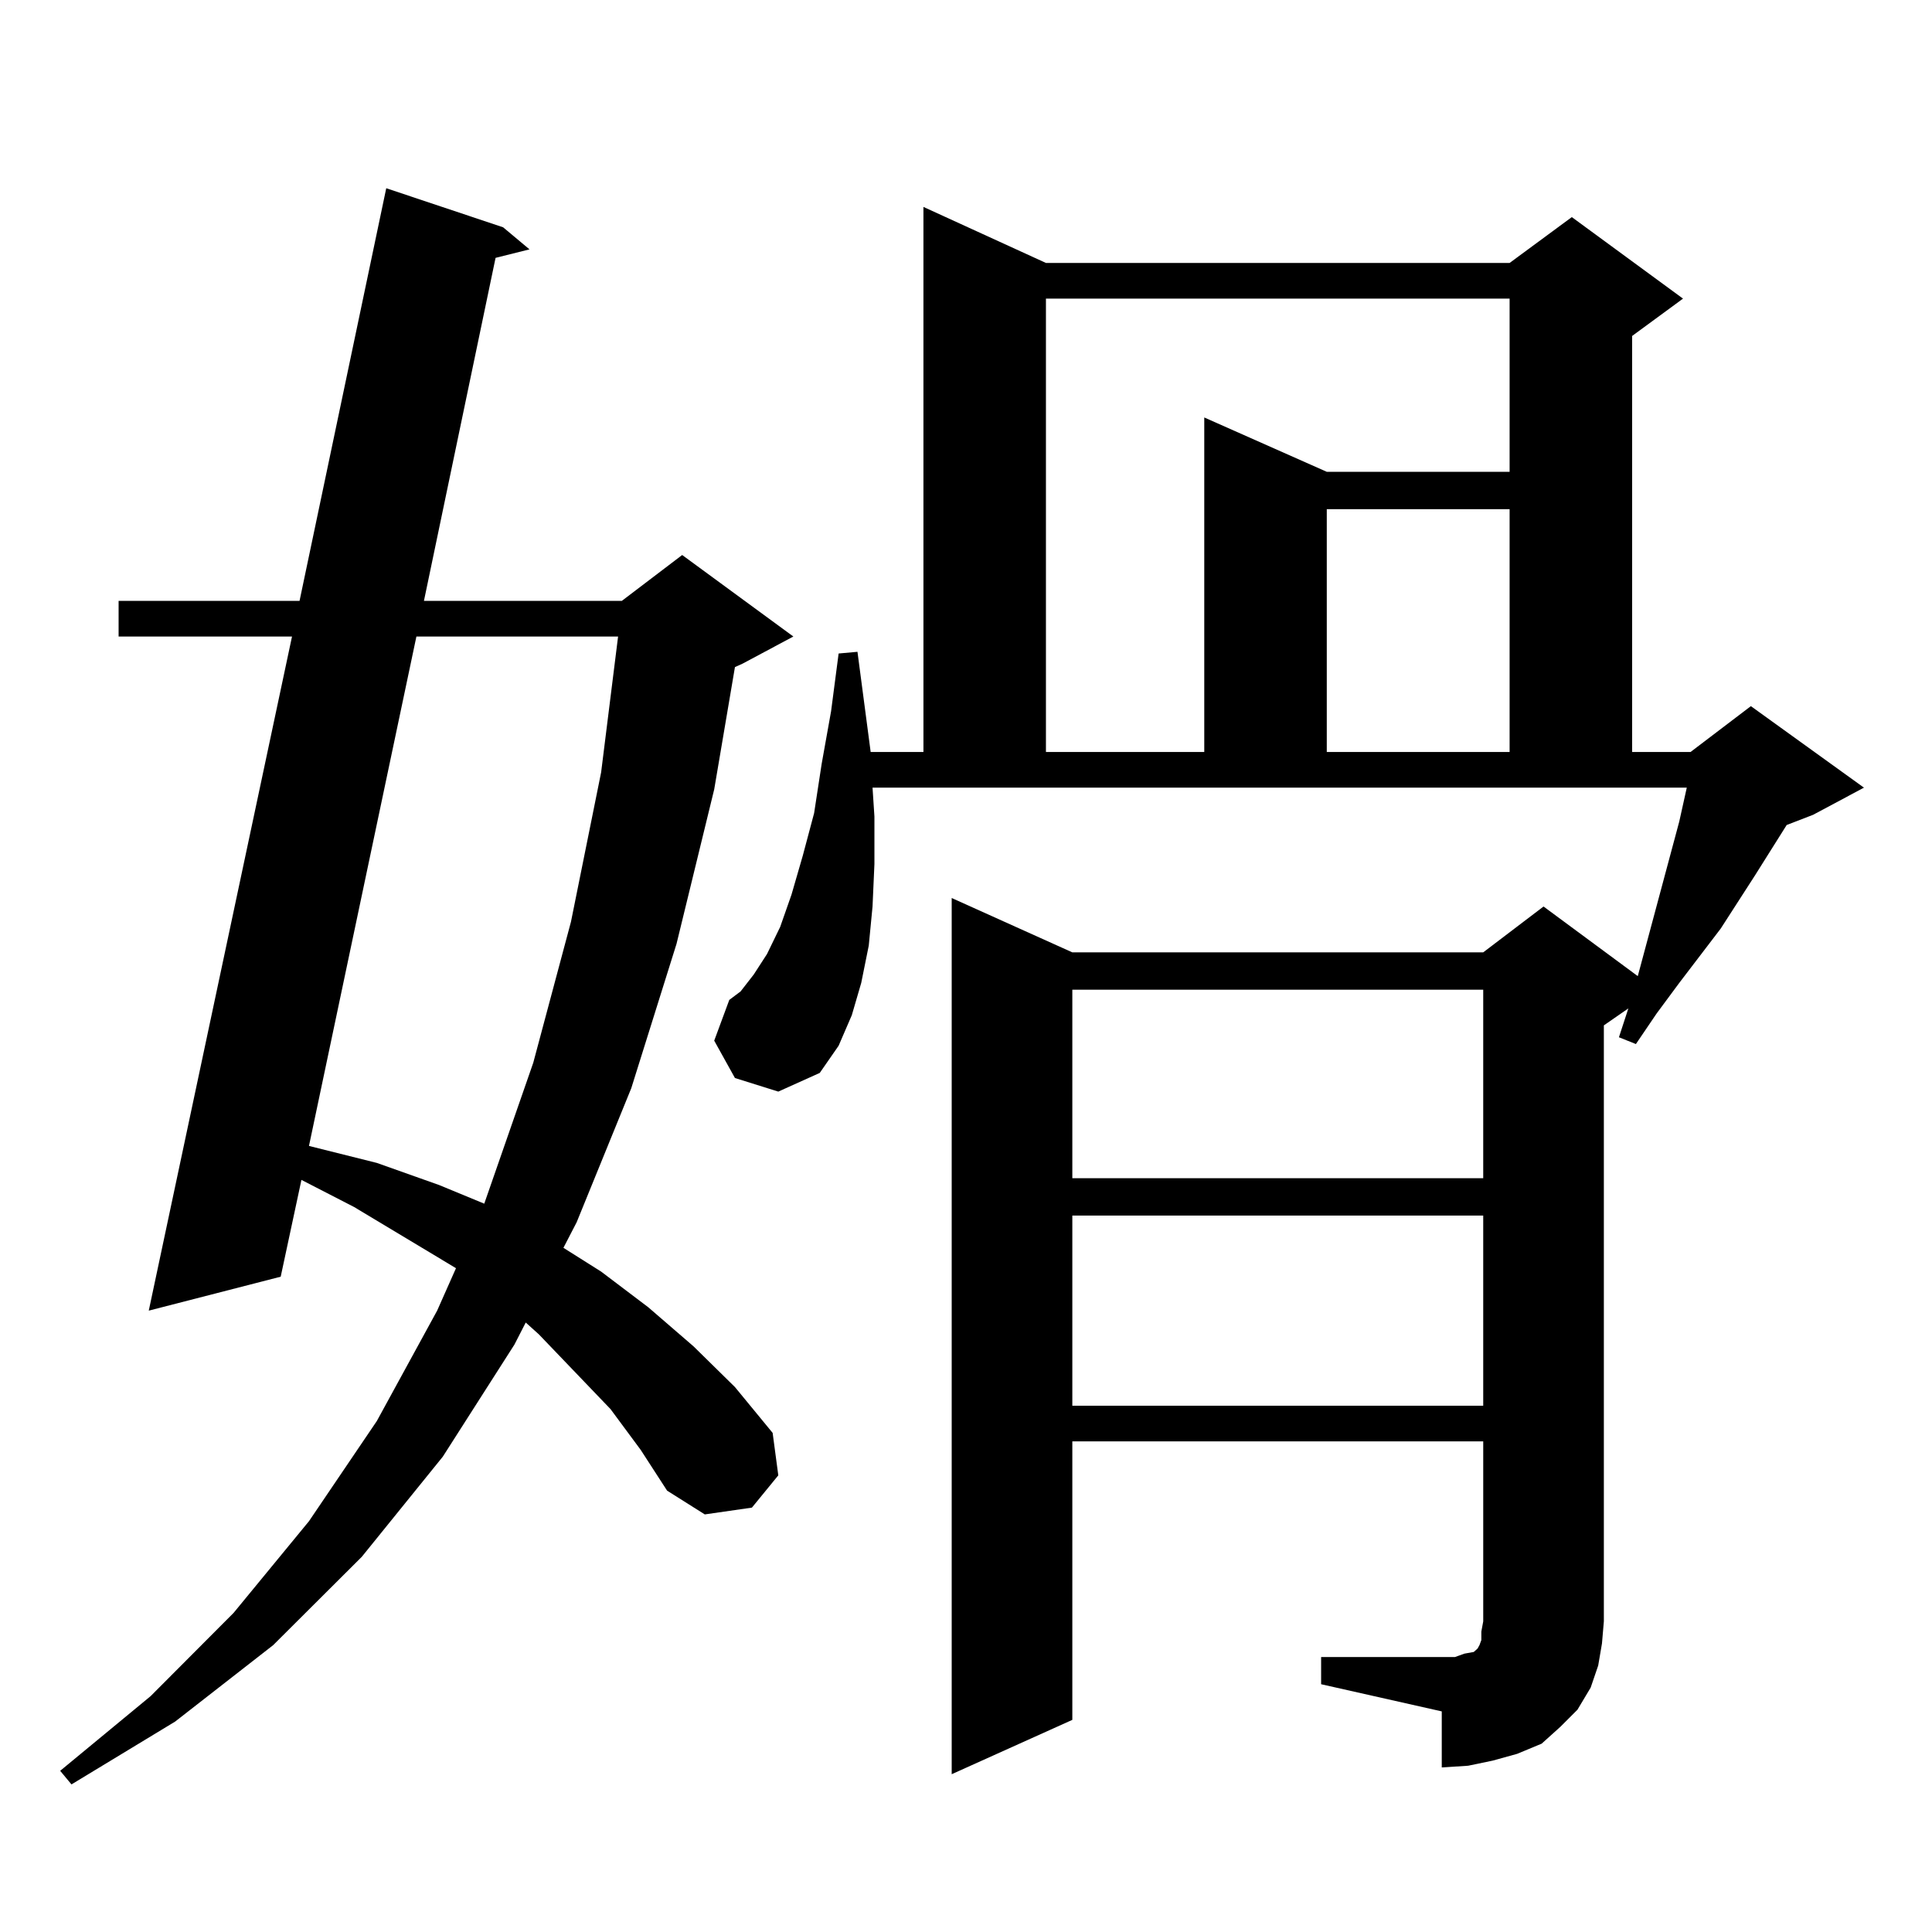
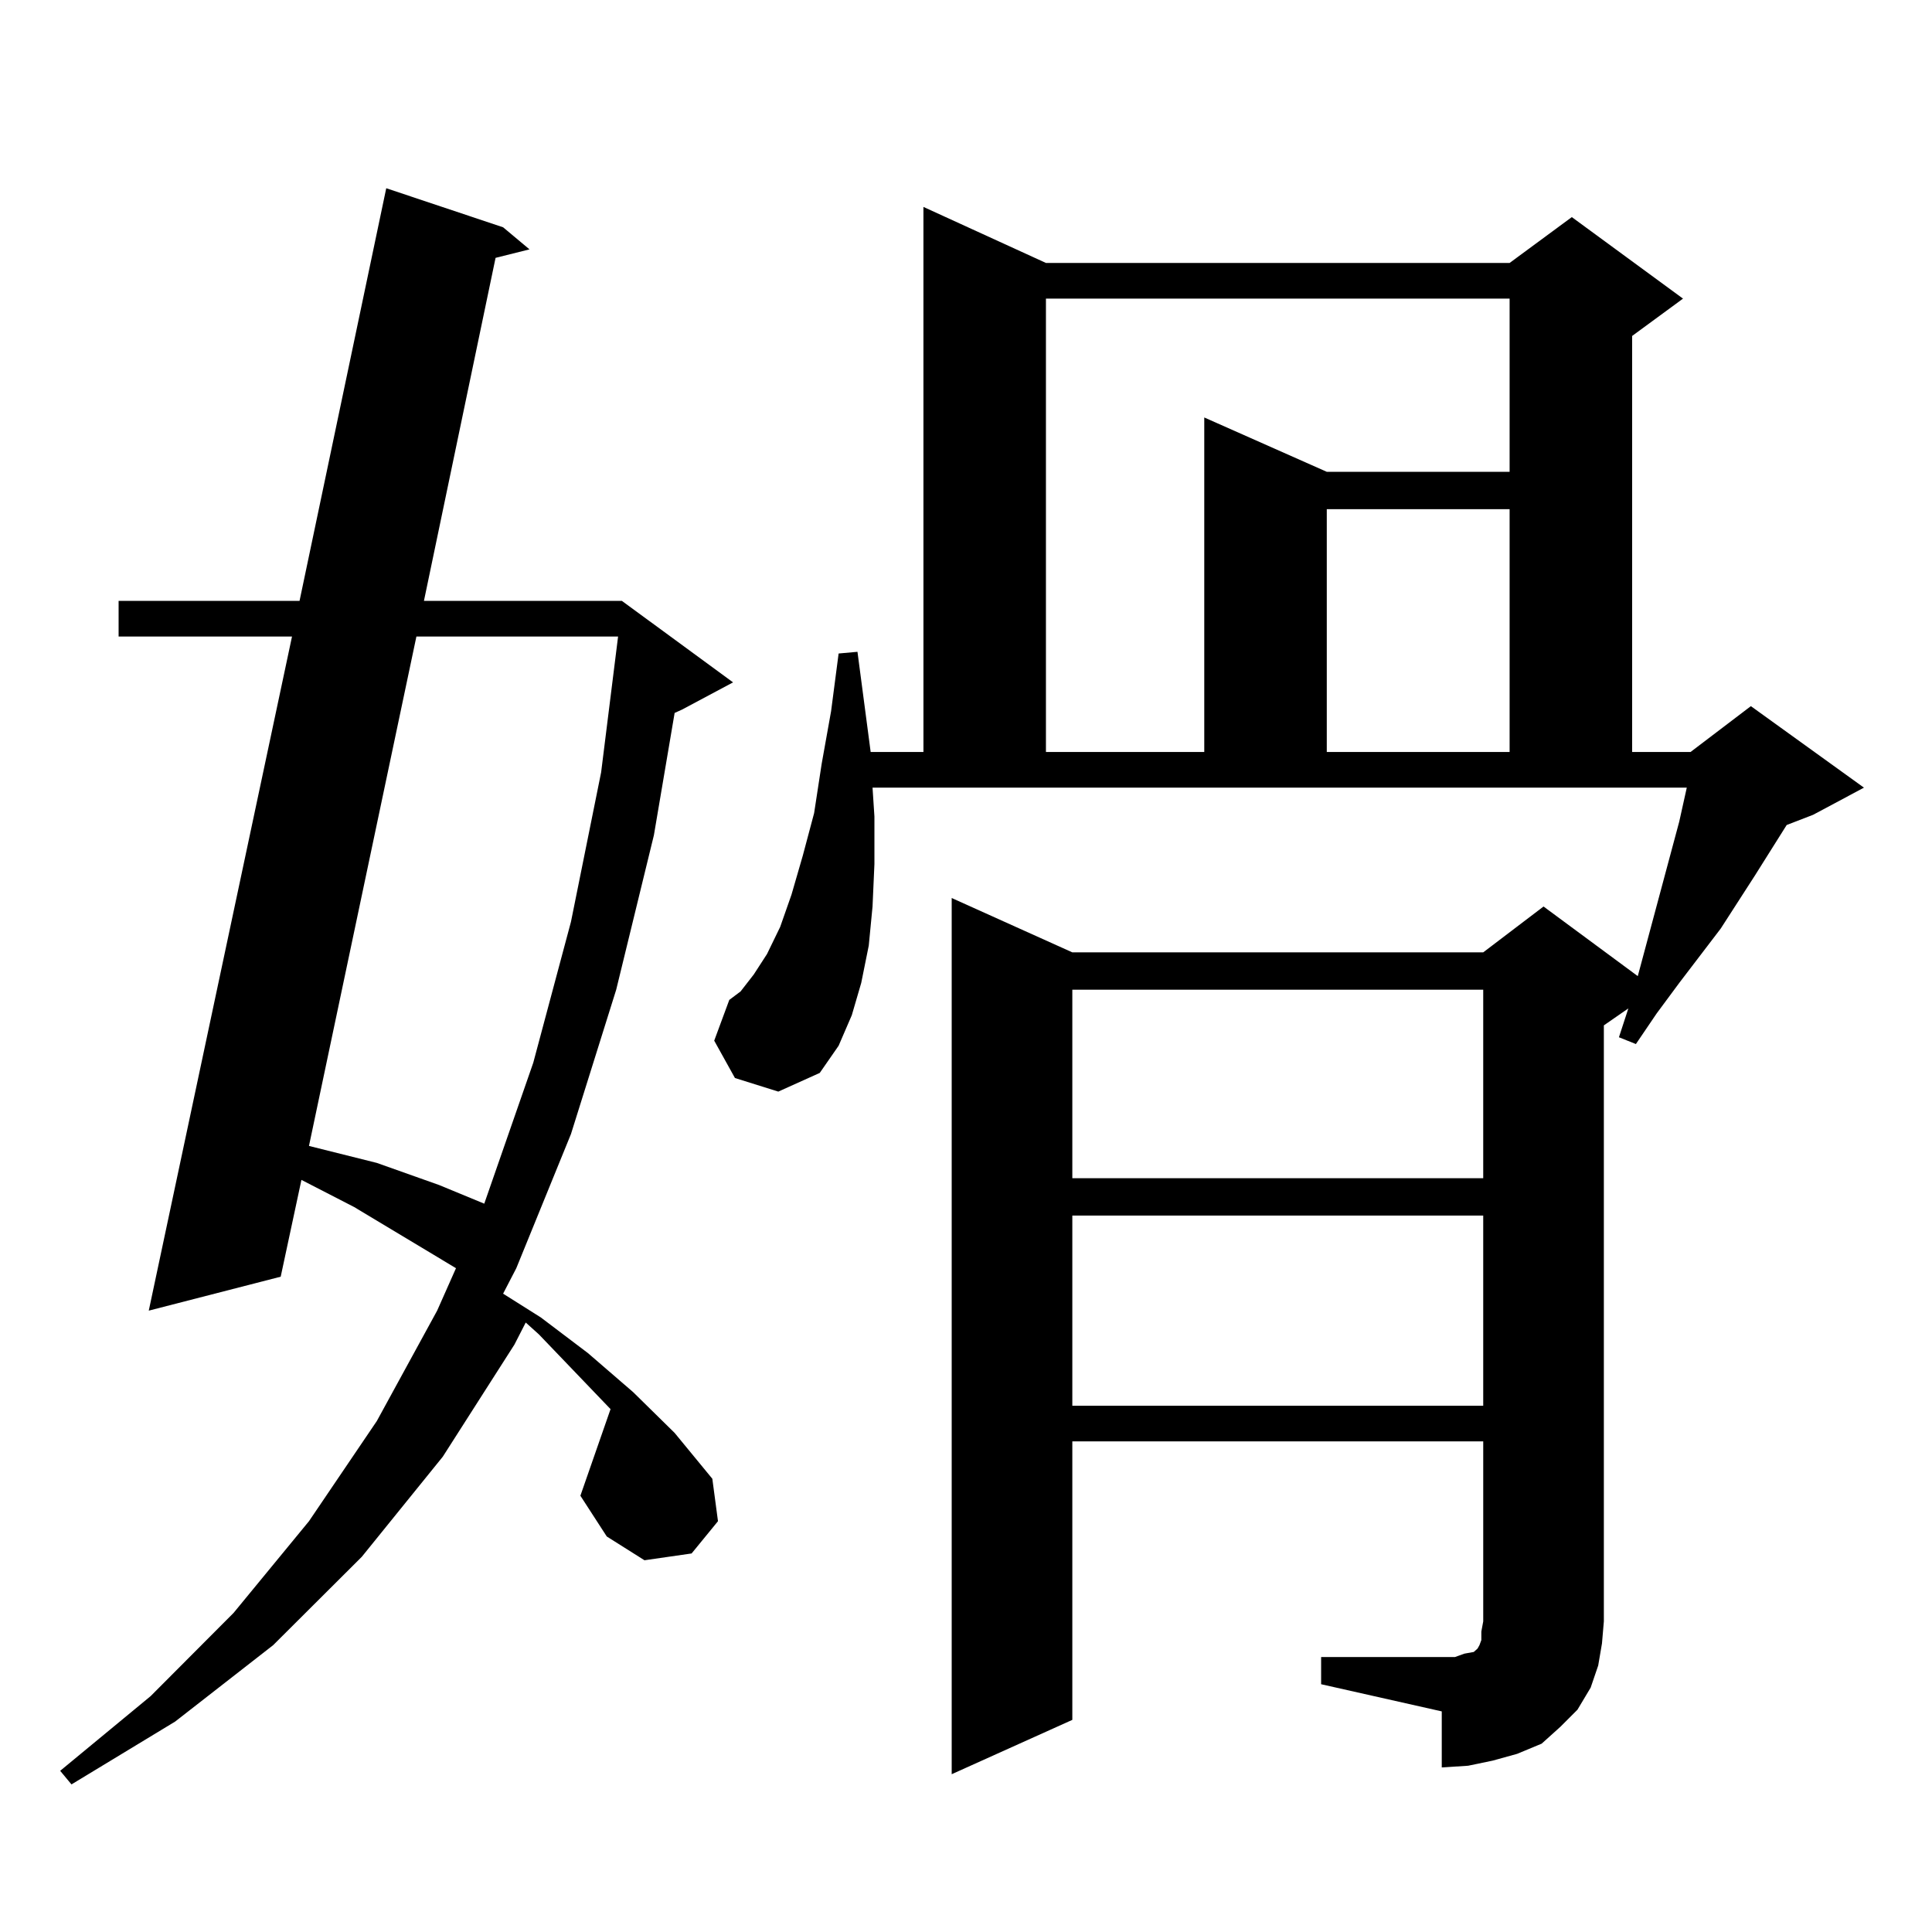
<svg xmlns="http://www.w3.org/2000/svg" version="1.1" id="图层_1" x="0px" y="0px" width="1000px" height="1000px" viewBox="0 0 1000 1000" enable-background="new 0 0 1000 1000" xml:space="preserve">
-   <path d="M316.017,729.363l-37.072-38.672l-6.829-6.152l-5.854,11.426l-37.072,58.008l-41.95,51.855l-45.853,45.703l-50.73,39.551  l-53.657,32.52l-5.854-7.031l46.828-38.672l42.926-43.066l39.023-47.461l35.121-51.855l31.219-57.129l9.756-21.973l-52.682-31.641  l-27.316-14.063l-10.731,50.098l-68.291,17.578l74.145-348.926H61.389v-18.457h93.656L199.922,97.43l60.486,20.215l13.658,11.426  l-17.561,4.395l-37.072,177.539H321.87l31.219-23.73l57.56,42.188l-26.341,14.063l-3.902,1.758l-10.731,63.281l-19.512,79.98  l-23.414,74.707l-28.292,69.434l-6.829,13.184l19.512,12.305l24.39,18.457l23.414,20.215l21.463,21.094l19.512,23.73l2.927,21.973  l-13.658,16.699l-24.39,3.516l-19.512-12.305l-13.658-21.094L316.017,729.363z M215.531,329.461l-55.608,263.672l35.121,8.789  l32.194,11.426l23.414,9.668l25.365-72.949l19.512-72.949l15.609-77.344l8.78-70.313H215.531z M683.813,857.684h62.438h6.829  l4.878-1.758l4.878-0.879l1.951-1.758l0.976-1.758l0.976-2.637V844.5l0.976-5.273v-93.164H555.035v144.141l-62.438,28.125V464.813  l62.438,28.125h212.678l31.219-23.73l48.779,36.035l21.463-79.98l3.902-17.578H451.623l0.976,14.941v24.609l-0.976,21.973  l-1.951,20.215l-3.902,19.336l-4.878,16.699l-6.829,15.82l-9.756,14.063l-21.463,9.668l-22.438-7.031l-10.731-19.336l7.805-21.094  l5.854-4.395l6.829-8.789l6.829-10.547l6.829-14.063l5.854-16.699l5.854-20.215l5.854-21.973l3.902-25.488l4.878-27.246  l3.902-29.883l9.756-0.879l6.829,51.855h27.316V107.098l63.413,29.004h239.994l32.194-23.73l57.56,42.188l-26.341,19.336v215.332  h30.243l31.219-23.73l58.535,42.188l-26.341,14.063l-13.658,5.273l-16.585,26.367l-17.561,27.246l-21.463,28.125l-11.707,15.82  l-10.731,15.82l-8.78-3.516l4.878-14.941l-12.683,8.789v308.496l-0.976,11.426l-1.951,11.426l-3.902,11.426l-6.829,11.426  l-8.78,8.789l-9.756,8.789l-12.683,5.273l-12.683,3.516l-12.683,2.637l-13.658,0.879v-29.004l-62.438-14.063V857.684z   M541.377,154.559v234.668h81.949V216.082l63.413,28.125h94.632v-89.648H541.377z M555.035,512.273v97.559h212.678v-97.559H555.035z   M555.035,629.168v98.438h212.678v-98.438H555.035z M686.739,263.543v125.684h94.632V263.543H686.739z" />
+   <path d="M316.017,729.363l-37.072-38.672l-6.829-6.152l-5.854,11.426l-37.072,58.008l-41.95,51.855l-45.853,45.703l-50.73,39.551  l-53.657,32.52l-5.854-7.031l46.828-38.672l42.926-43.066l39.023-47.461l35.121-51.855l31.219-57.129l9.756-21.973l-52.682-31.641  l-27.316-14.063l-10.731,50.098l-68.291,17.578l74.145-348.926H61.389v-18.457h93.656L199.922,97.43l60.486,20.215l13.658,11.426  l-17.561,4.395l-37.072,177.539H321.87l57.56,42.188l-26.341,14.063l-3.902,1.758l-10.731,63.281l-19.512,79.98  l-23.414,74.707l-28.292,69.434l-6.829,13.184l19.512,12.305l24.39,18.457l23.414,20.215l21.463,21.094l19.512,23.73l2.927,21.973  l-13.658,16.699l-24.39,3.516l-19.512-12.305l-13.658-21.094L316.017,729.363z M215.531,329.461l-55.608,263.672l35.121,8.789  l32.194,11.426l23.414,9.668l25.365-72.949l19.512-72.949l15.609-77.344l8.78-70.313H215.531z M683.813,857.684h62.438h6.829  l4.878-1.758l4.878-0.879l1.951-1.758l0.976-1.758l0.976-2.637V844.5l0.976-5.273v-93.164H555.035v144.141l-62.438,28.125V464.813  l62.438,28.125h212.678l31.219-23.73l48.779,36.035l21.463-79.98l3.902-17.578H451.623l0.976,14.941v24.609l-0.976,21.973  l-1.951,20.215l-3.902,19.336l-4.878,16.699l-6.829,15.82l-9.756,14.063l-21.463,9.668l-22.438-7.031l-10.731-19.336l7.805-21.094  l5.854-4.395l6.829-8.789l6.829-10.547l6.829-14.063l5.854-16.699l5.854-20.215l5.854-21.973l3.902-25.488l4.878-27.246  l3.902-29.883l9.756-0.879l6.829,51.855h27.316V107.098l63.413,29.004h239.994l32.194-23.73l57.56,42.188l-26.341,19.336v215.332  h30.243l31.219-23.73l58.535,42.188l-26.341,14.063l-13.658,5.273l-16.585,26.367l-17.561,27.246l-21.463,28.125l-11.707,15.82  l-10.731,15.82l-8.78-3.516l4.878-14.941l-12.683,8.789v308.496l-0.976,11.426l-1.951,11.426l-3.902,11.426l-6.829,11.426  l-8.78,8.789l-9.756,8.789l-12.683,5.273l-12.683,3.516l-12.683,2.637l-13.658,0.879v-29.004l-62.438-14.063V857.684z   M541.377,154.559v234.668h81.949V216.082l63.413,28.125h94.632v-89.648H541.377z M555.035,512.273v97.559h212.678v-97.559H555.035z   M555.035,629.168v98.438h212.678v-98.438H555.035z M686.739,263.543v125.684h94.632V263.543H686.739z" />
</svg>